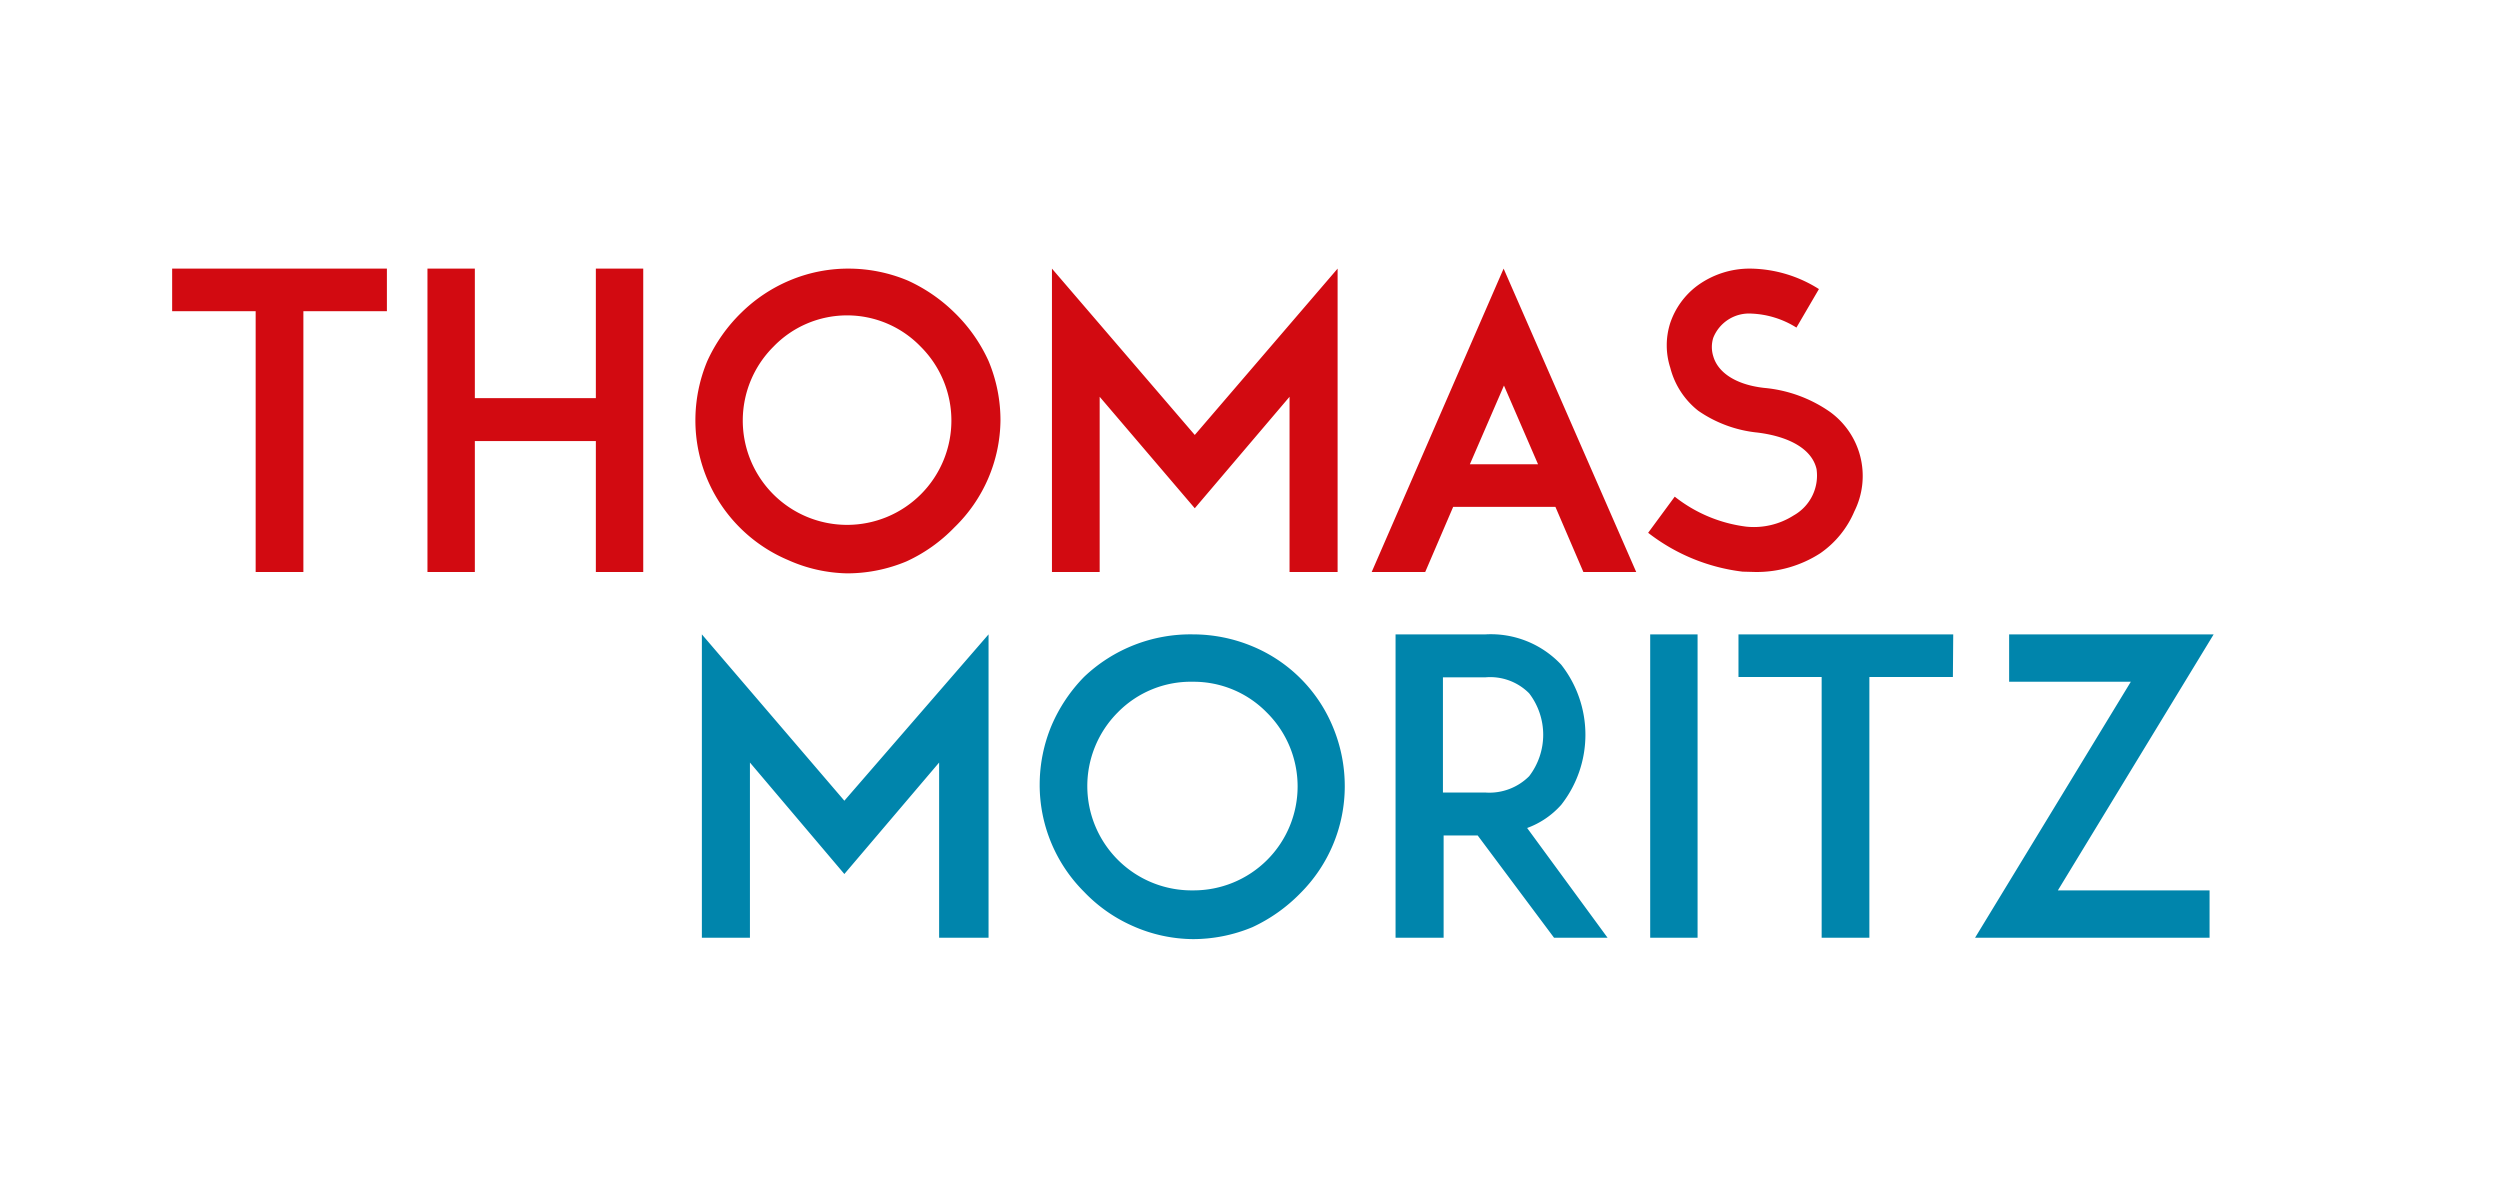
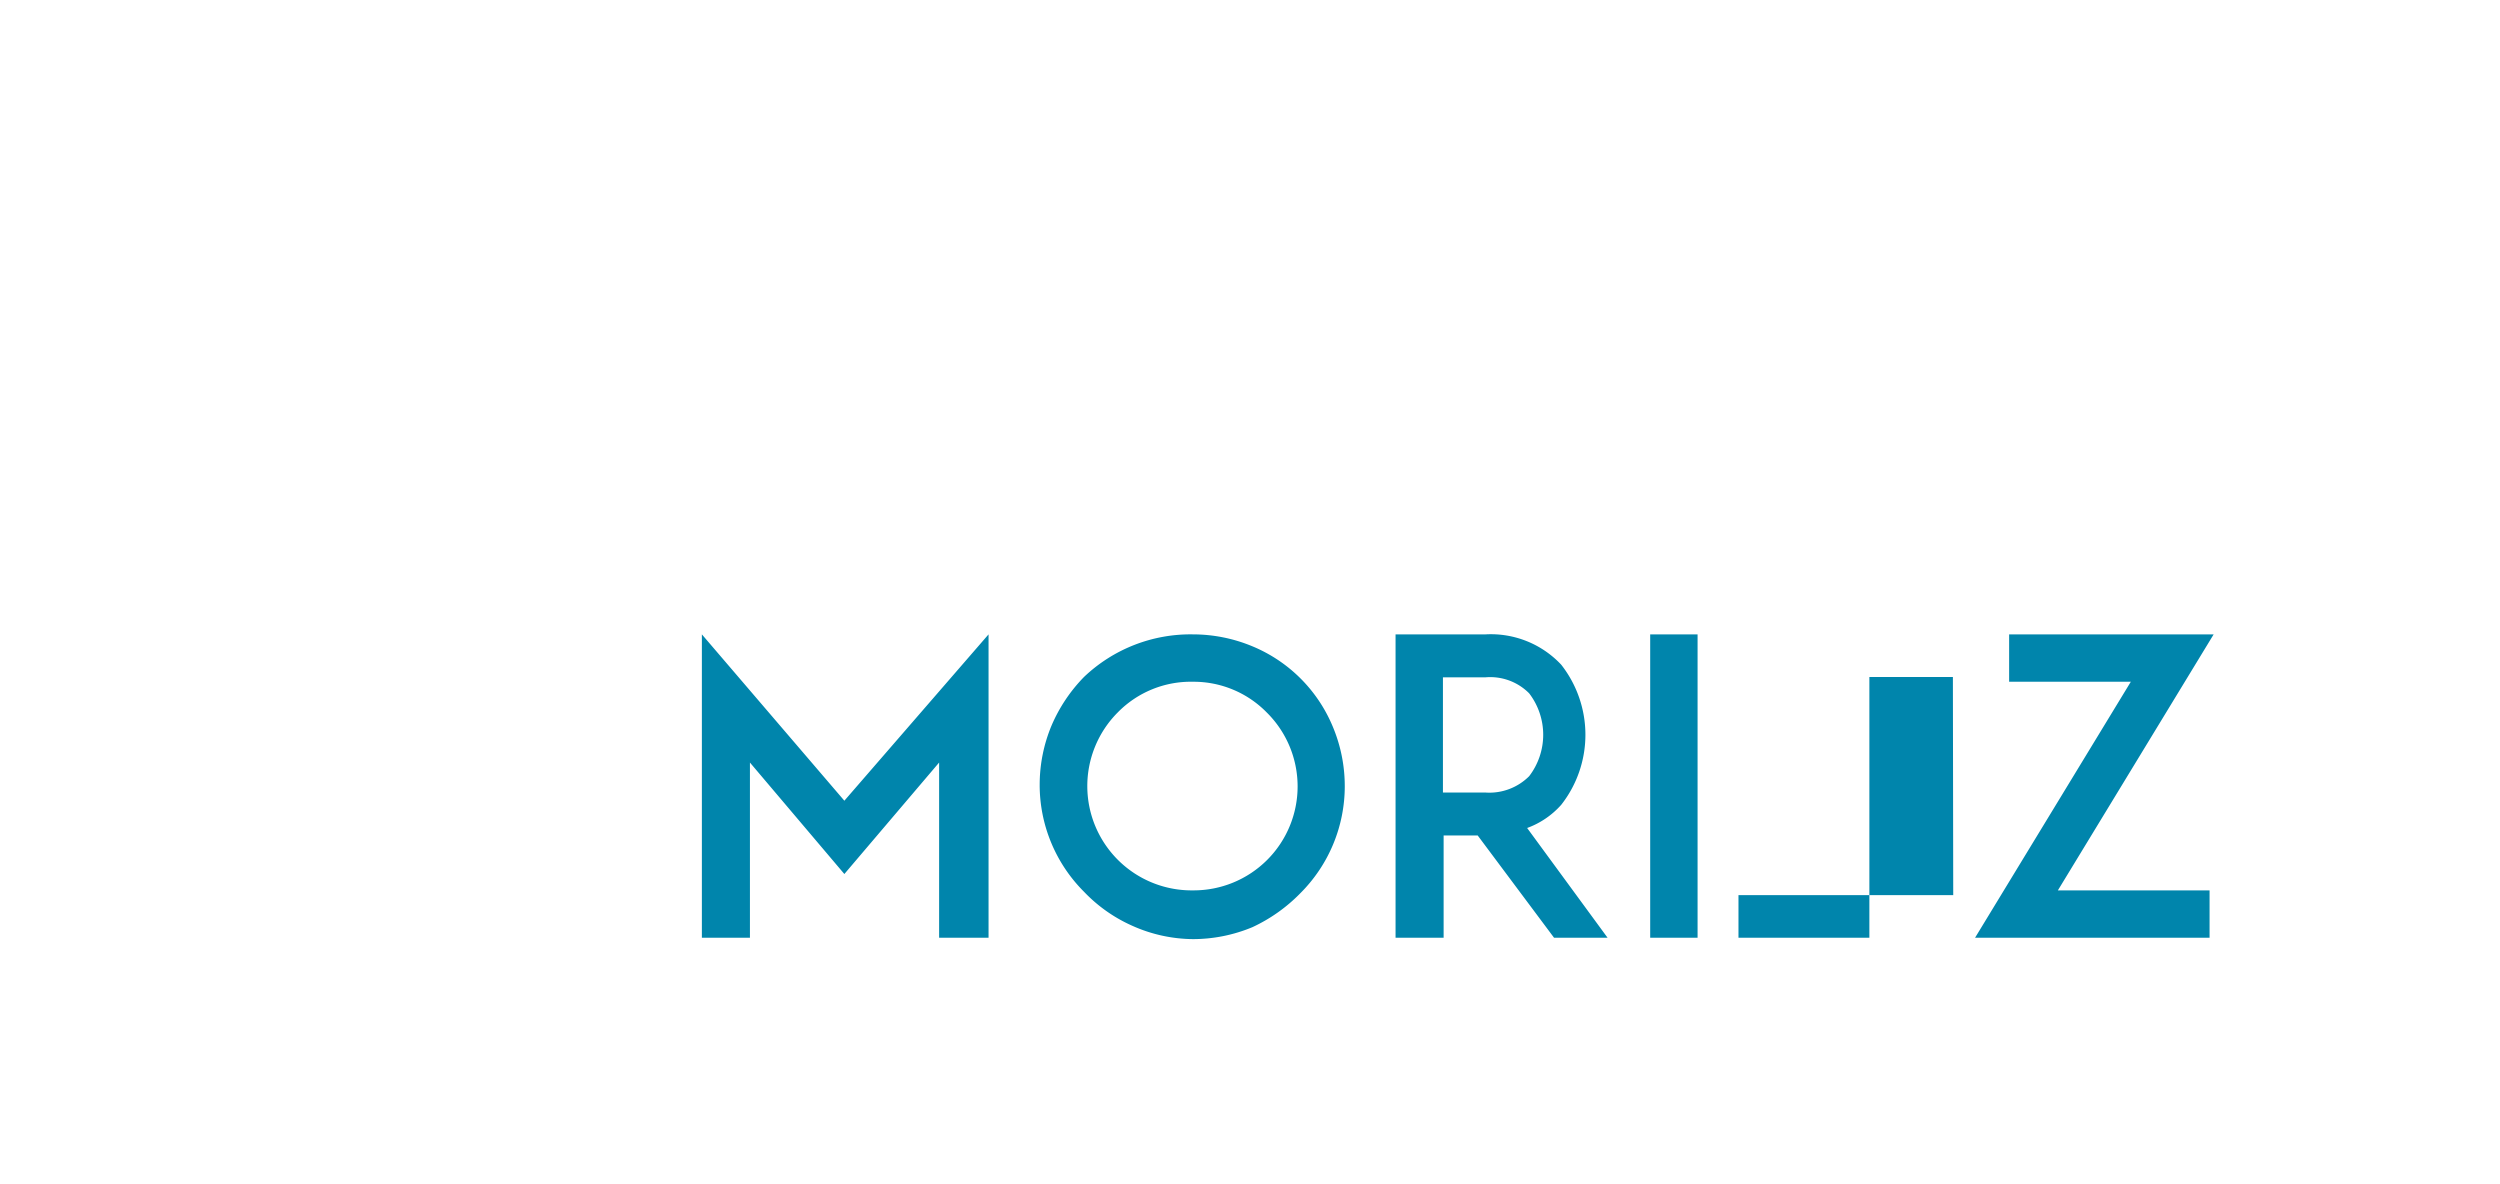
<svg xmlns="http://www.w3.org/2000/svg" viewBox="0 0 73.34 34.74">
  <title>Unbenannt-2</title>
-   <path d="M11.35 9.13h-2.45v7.65h-1.4v-7.65h-2.45v-1.25h6.3zM18.87 7.88v8.9h-1.39v-3.84h-3.55v3.84h-1.39v-8.9h1.39v3.8h3.55v-3.8zM23.12 16.43a4.45 4.45 0 0 1-2.72-4.1 4.51 4.51 0 0 1 .35-1.74 4.69 4.69 0 0 1 1-1.42 4.52 4.52 0 0 1 1.41-.94 4.42 4.42 0 0 1 1.73-.35 4.51 4.51 0 0 1 1.74.35 4.77 4.77 0 0 1 1.37.94 4.66 4.66 0 0 1 1 1.42 4.51 4.51 0 0 1 .35 1.74 4.43 4.43 0 0 1-1.35 3.14 4.64 4.64 0 0 1-1.41 1 4.51 4.51 0 0 1-1.74.35 4.42 4.42 0 0 1-1.73-.39zm-.43-6.26a3.06 3.06 0 1 0 4.32 0 3 3 0 0 0-4.32 0zM37.83 16.78v-5.14l-2.78 3.27-2.79-3.27v5.14h-1.4v-8.9l4.19 4.88 4.19-4.88v8.9zM48 16.78h-1.55l-.82-1.91h-3l-.82 1.91h-1.57l3.87-8.9zm-2.88-3.16l-1-2.31-1 2.31zM51.12 16.77a5.6 5.6 0 0 1-2.77-1.14l.78-1.06a4.23 4.23 0 0 0 2.1.88 2.17 2.17 0 0 0 1.39-.33 1.34 1.34 0 0 0 .67-1.36c-.13-.57-.77-.95-1.73-1.07a3.7 3.7 0 0 1-1.74-.64 2.34 2.34 0 0 1-.82-1.26 2.14 2.14 0 0 1 0-1.32 2.27 2.27 0 0 1 .78-1.08 2.6 2.6 0 0 1 1.58-.51 3.84 3.84 0 0 1 2 .6l-.66 1.13a2.68 2.68 0 0 0-1.31-.41 1.13 1.13 0 0 0-1.13.71.91.91 0 0 0 0 .54c.14.49.68.84 1.5.93a4 4 0 0 1 1.92.7 2.32 2.32 0 0 1 .72 2.92 2.84 2.84 0 0 1-1 1.23 3.44 3.44 0 0 1-1.9.55z" fill="#d20a11" />
-   <path d="M27.55 27.51v-5.14l-2.78 3.27-2.77-3.27v5.14h-1.41v-8.9l4.18 4.88 4.23-4.88v8.9zM33.22 27.16a4.45 4.45 0 0 1-1.42-1 4.43 4.43 0 0 1-1.3-3.14 4.51 4.51 0 0 1 .35-1.74 4.66 4.66 0 0 1 .95-1.42 4.53 4.53 0 0 1 3.2-1.25 4.54 4.54 0 0 1 1.74.35 4.36 4.36 0 0 1 2.36 2.36 4.51 4.51 0 0 1 .35 1.74 4.43 4.43 0 0 1-1.3 3.14 4.77 4.77 0 0 1-1.41 1 4.54 4.54 0 0 1-1.74.35 4.42 4.42 0 0 1-1.78-.39zm-.43-6.26a3.06 3.06 0 0 0 2.21 5.22 3.05 3.05 0 0 0 2.16-5.22 3 3 0 0 0-2.16-.9 3 3 0 0 0-2.21.9zM47.16 27.51h-1.57l-2.24-3h-1v3h-1.41v-8.9h2.64a2.83 2.83 0 0 1 2.22.89 3.33 3.33 0 0 1 0 4.11 2.47 2.47 0 0 1-1 .68zm-3.58-4.26a1.65 1.65 0 0 0 1.28-.48 2 2 0 0 0 0-2.43 1.61 1.61 0 0 0-1.28-.47h-1.25v3.38zM48.41 27.51v-8.9h1.39v8.9zM57.29 19.86h-2.45v7.65h-1.4v-7.65h-2.44v-1.25h6.3zM57.94 27.51l4.57-7.51h-3.57v-1.39h6l-4.57 7.51h4.45v1.39z" fill="#0085ac" />
+   <path d="M27.55 27.51v-5.14l-2.78 3.27-2.77-3.27v5.14h-1.41v-8.9l4.18 4.88 4.23-4.88v8.9zM33.22 27.16a4.45 4.45 0 0 1-1.42-1 4.43 4.43 0 0 1-1.3-3.14 4.51 4.51 0 0 1 .35-1.74 4.66 4.66 0 0 1 .95-1.42 4.53 4.53 0 0 1 3.2-1.25 4.54 4.54 0 0 1 1.74.35 4.36 4.36 0 0 1 2.36 2.36 4.51 4.51 0 0 1 .35 1.74 4.43 4.43 0 0 1-1.3 3.14 4.77 4.77 0 0 1-1.41 1 4.54 4.54 0 0 1-1.74.35 4.42 4.42 0 0 1-1.78-.39zm-.43-6.26a3.06 3.06 0 0 0 2.21 5.22 3.05 3.05 0 0 0 2.16-5.22 3 3 0 0 0-2.16-.9 3 3 0 0 0-2.21.9zM47.16 27.51h-1.57l-2.24-3h-1v3h-1.41v-8.9h2.64a2.83 2.83 0 0 1 2.22.89 3.33 3.33 0 0 1 0 4.11 2.47 2.47 0 0 1-1 .68zm-3.58-4.26a1.65 1.65 0 0 0 1.28-.48 2 2 0 0 0 0-2.43 1.61 1.61 0 0 0-1.28-.47h-1.25v3.38zM48.41 27.51v-8.9h1.39v8.9zM57.29 19.86h-2.45v7.65h-1.4h-2.44v-1.25h6.3zM57.94 27.51l4.57-7.51h-3.57v-1.39h6l-4.57 7.51h4.45v1.39z" fill="#0085ac" />
</svg>